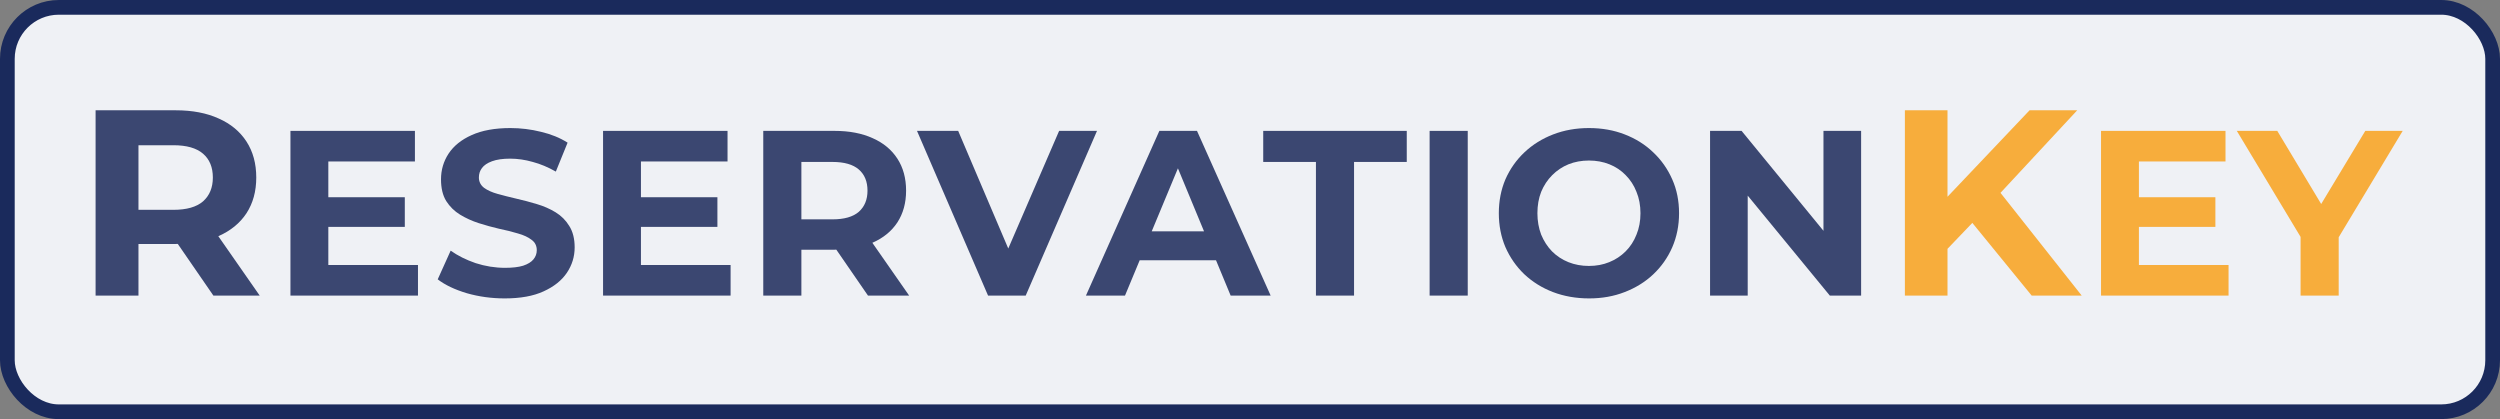
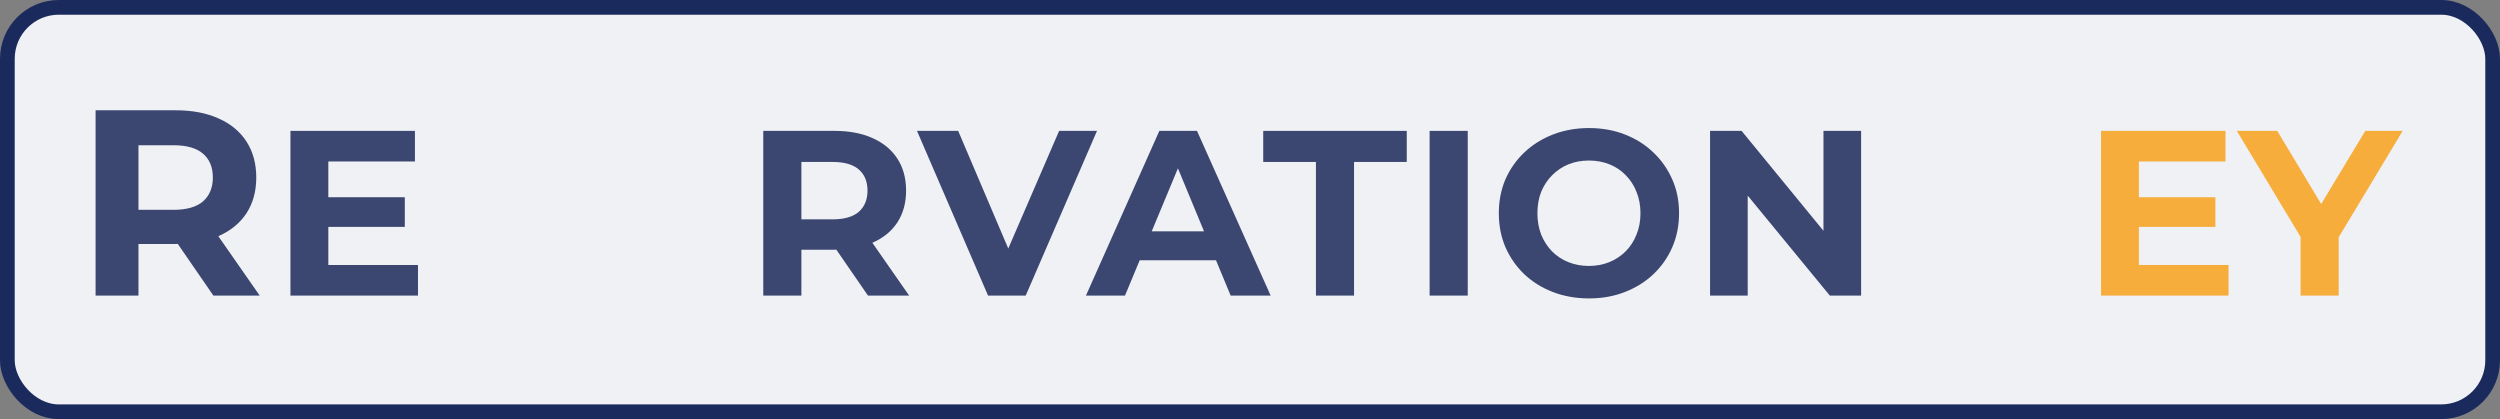
<svg xmlns="http://www.w3.org/2000/svg" width="340" height="57" viewBox="0 0 340 57" fill="none">
  <rect x="0" y="0" width="340" height="57" fill="#808080" stroke="none" />
  <rect x="1" y="1" width="338" height="55" rx="7" fill="#EFF1F5" stroke="#1A2A5C" stroke-width="2" />
  <path d="M312.878 40.2V31.048L314.062 34.184L304.206 17.8H309.71L317.262 30.376H314.094L321.678 17.8H326.766L316.91 34.184L318.062 31.048V40.2H312.878Z" fill="#F7AD3C" />
  <path d="M290.508 26.824H301.292V30.856H290.508V26.824ZM290.892 36.04H303.084V40.2H285.74V17.8H302.668V21.96H290.892V36.04Z" fill="#F7AD3C" />
-   <path d="M264.284 34.44L263.96 27.708L276.02 15H282.5L271.628 26.7L268.388 30.156L264.284 34.44ZM259.064 40.2V15H264.86V40.2H259.064ZM276.308 40.2L267.344 29.22L271.16 25.08L283.112 40.2H276.308Z" fill="#F7AD3C" />
  <path d="M232.568 40.2V17.8H236.856L250.072 33.928H247.992V17.8H253.112V40.2H248.856L235.608 24.072H237.688V40.2H232.568Z" fill="#3B4771" />
  <path d="M216.128 40.584C214.357 40.584 212.715 40.296 211.2 39.72C209.707 39.144 208.405 38.333 207.296 37.288C206.208 36.243 205.355 35.016 204.736 33.608C204.139 32.2 203.84 30.664 203.84 29C203.84 27.336 204.139 25.8 204.736 24.392C205.355 22.984 206.219 21.757 207.328 20.712C208.437 19.667 209.739 18.856 211.232 18.28C212.725 17.704 214.347 17.416 216.096 17.416C217.867 17.416 219.488 17.704 220.96 18.28C222.453 18.856 223.744 19.667 224.832 20.712C225.941 21.757 226.805 22.984 227.424 24.392C228.043 25.779 228.352 27.315 228.352 29C228.352 30.664 228.043 32.211 227.424 33.64C226.805 35.048 225.941 36.275 224.832 37.32C223.744 38.344 222.453 39.144 220.96 39.72C219.488 40.296 217.877 40.584 216.128 40.584ZM216.096 36.168C217.099 36.168 218.016 35.997 218.848 35.656C219.701 35.315 220.448 34.824 221.088 34.184C221.728 33.544 222.219 32.787 222.56 31.912C222.923 31.037 223.104 30.067 223.104 29C223.104 27.933 222.923 26.963 222.56 26.088C222.219 25.213 221.728 24.456 221.088 23.816C220.469 23.176 219.733 22.685 218.88 22.344C218.027 22.003 217.099 21.832 216.096 21.832C215.093 21.832 214.165 22.003 213.312 22.344C212.48 22.685 211.744 23.176 211.104 23.816C210.464 24.456 209.963 25.213 209.6 26.088C209.259 26.963 209.088 27.933 209.088 29C209.088 30.045 209.259 31.016 209.6 31.912C209.963 32.787 210.453 33.544 211.072 34.184C211.712 34.824 212.459 35.315 213.312 35.656C214.165 35.997 215.093 36.168 216.096 36.168Z" fill="#3B4771" />
  <path d="M194.428 40.2V17.8H199.612V40.2H194.428Z" fill="#3B4771" />
  <path d="M178.967 40.2V22.024H171.799V17.8H191.319V22.024H184.151V40.2H178.967Z" fill="#3B4771" />
  <path d="M147.688 40.2L157.672 17.8H162.792L172.808 40.2H167.368L159.176 20.424H161.224L153 40.2H147.688ZM152.68 35.4L154.056 31.464H165.576L166.984 35.4H152.68Z" fill="#3B4771" />
  <path d="M134.376 40.2L124.712 17.8H130.312L138.76 37.64H135.464L144.04 17.8H149.192L139.496 40.2H134.376Z" fill="#3B4771" />
  <path d="M103.804 40.2V17.8H113.5C115.506 17.8 117.234 18.131 118.684 18.792C120.135 19.432 121.255 20.36 122.044 21.576C122.834 22.792 123.228 24.243 123.228 25.928C123.228 27.592 122.834 29.032 122.044 30.248C121.255 31.443 120.135 32.36 118.684 33C117.234 33.64 115.506 33.96 113.5 33.96H106.684L108.988 31.688V40.2H103.804ZM118.044 40.2L112.444 32.072H117.98L123.644 40.2H118.044ZM108.988 32.264L106.684 29.832H113.212C114.812 29.832 116.007 29.491 116.796 28.808C117.586 28.104 117.98 27.144 117.98 25.928C117.98 24.691 117.586 23.731 116.796 23.048C116.007 22.365 114.812 22.024 113.212 22.024H106.684L108.988 19.56V32.264Z" fill="#3B4771" />
-   <path d="M86.784 26.824H97.568V30.856H86.784V26.824ZM87.168 36.04H99.36V40.2H82.016V17.8H98.944V21.96H87.168V36.04Z" fill="#3B4771" />
-   <path d="M68.649 40.584C66.857 40.584 65.14 40.349 63.497 39.88C61.855 39.389 60.532 38.76 59.529 37.992L61.289 34.088C62.249 34.771 63.38 35.336 64.681 35.784C66.004 36.211 67.337 36.424 68.681 36.424C69.705 36.424 70.527 36.328 71.145 36.136C71.785 35.923 72.255 35.635 72.553 35.272C72.852 34.909 73.001 34.493 73.001 34.024C73.001 33.427 72.767 32.957 72.297 32.616C71.828 32.253 71.209 31.965 70.441 31.752C69.673 31.517 68.82 31.304 67.881 31.112C66.964 30.899 66.036 30.643 65.097 30.344C64.18 30.045 63.337 29.661 62.569 29.192C61.801 28.723 61.172 28.104 60.681 27.336C60.212 26.568 59.977 25.587 59.977 24.392C59.977 23.112 60.319 21.949 61.001 20.904C61.705 19.837 62.751 18.995 64.137 18.376C65.545 17.736 67.305 17.416 69.417 17.416C70.825 17.416 72.212 17.587 73.577 17.928C74.943 18.248 76.148 18.739 77.193 19.4L75.593 23.336C74.548 22.739 73.503 22.301 72.457 22.024C71.412 21.725 70.388 21.576 69.385 21.576C68.383 21.576 67.561 21.693 66.921 21.928C66.281 22.163 65.823 22.472 65.545 22.856C65.268 23.219 65.129 23.645 65.129 24.136C65.129 24.712 65.364 25.181 65.833 25.544C66.303 25.885 66.921 26.163 67.689 26.376C68.457 26.589 69.3 26.803 70.217 27.016C71.156 27.229 72.084 27.475 73.001 27.752C73.94 28.029 74.793 28.403 75.561 28.872C76.329 29.341 76.948 29.96 77.417 30.728C77.908 31.496 78.153 32.467 78.153 33.64C78.153 34.899 77.801 36.051 77.097 37.096C76.393 38.141 75.337 38.984 73.929 39.624C72.543 40.264 70.783 40.584 68.649 40.584Z" fill="#3B4771" />
  <path d="M44.269 26.824H55.053V30.856H44.269V26.824ZM44.653 36.04H56.845V40.2H39.501V17.8H56.429V21.96H44.653V36.04Z" fill="#3B4771" />
  <path d="M13 40.2V15H23.908C26.164 15 28.108 15.372 29.74 16.116C31.372 16.836 32.632 17.88 33.52 19.248C34.408 20.616 34.852 22.248 34.852 24.144C34.852 26.016 34.408 27.636 33.52 29.004C32.632 30.348 31.372 31.38 29.74 32.1C28.108 32.82 26.164 33.18 23.908 33.18H16.24L18.832 30.624V40.2H13ZM29.02 40.2L22.72 31.056H28.948L35.32 40.2H29.02ZM18.832 31.272L16.24 28.536H23.584C25.384 28.536 26.728 28.152 27.616 27.384C28.504 26.592 28.948 25.512 28.948 24.144C28.948 22.752 28.504 21.672 27.616 20.904C26.728 20.136 25.384 19.752 23.584 19.752H16.24L18.832 16.98V31.272Z" fill="#3B4771" />
</svg>